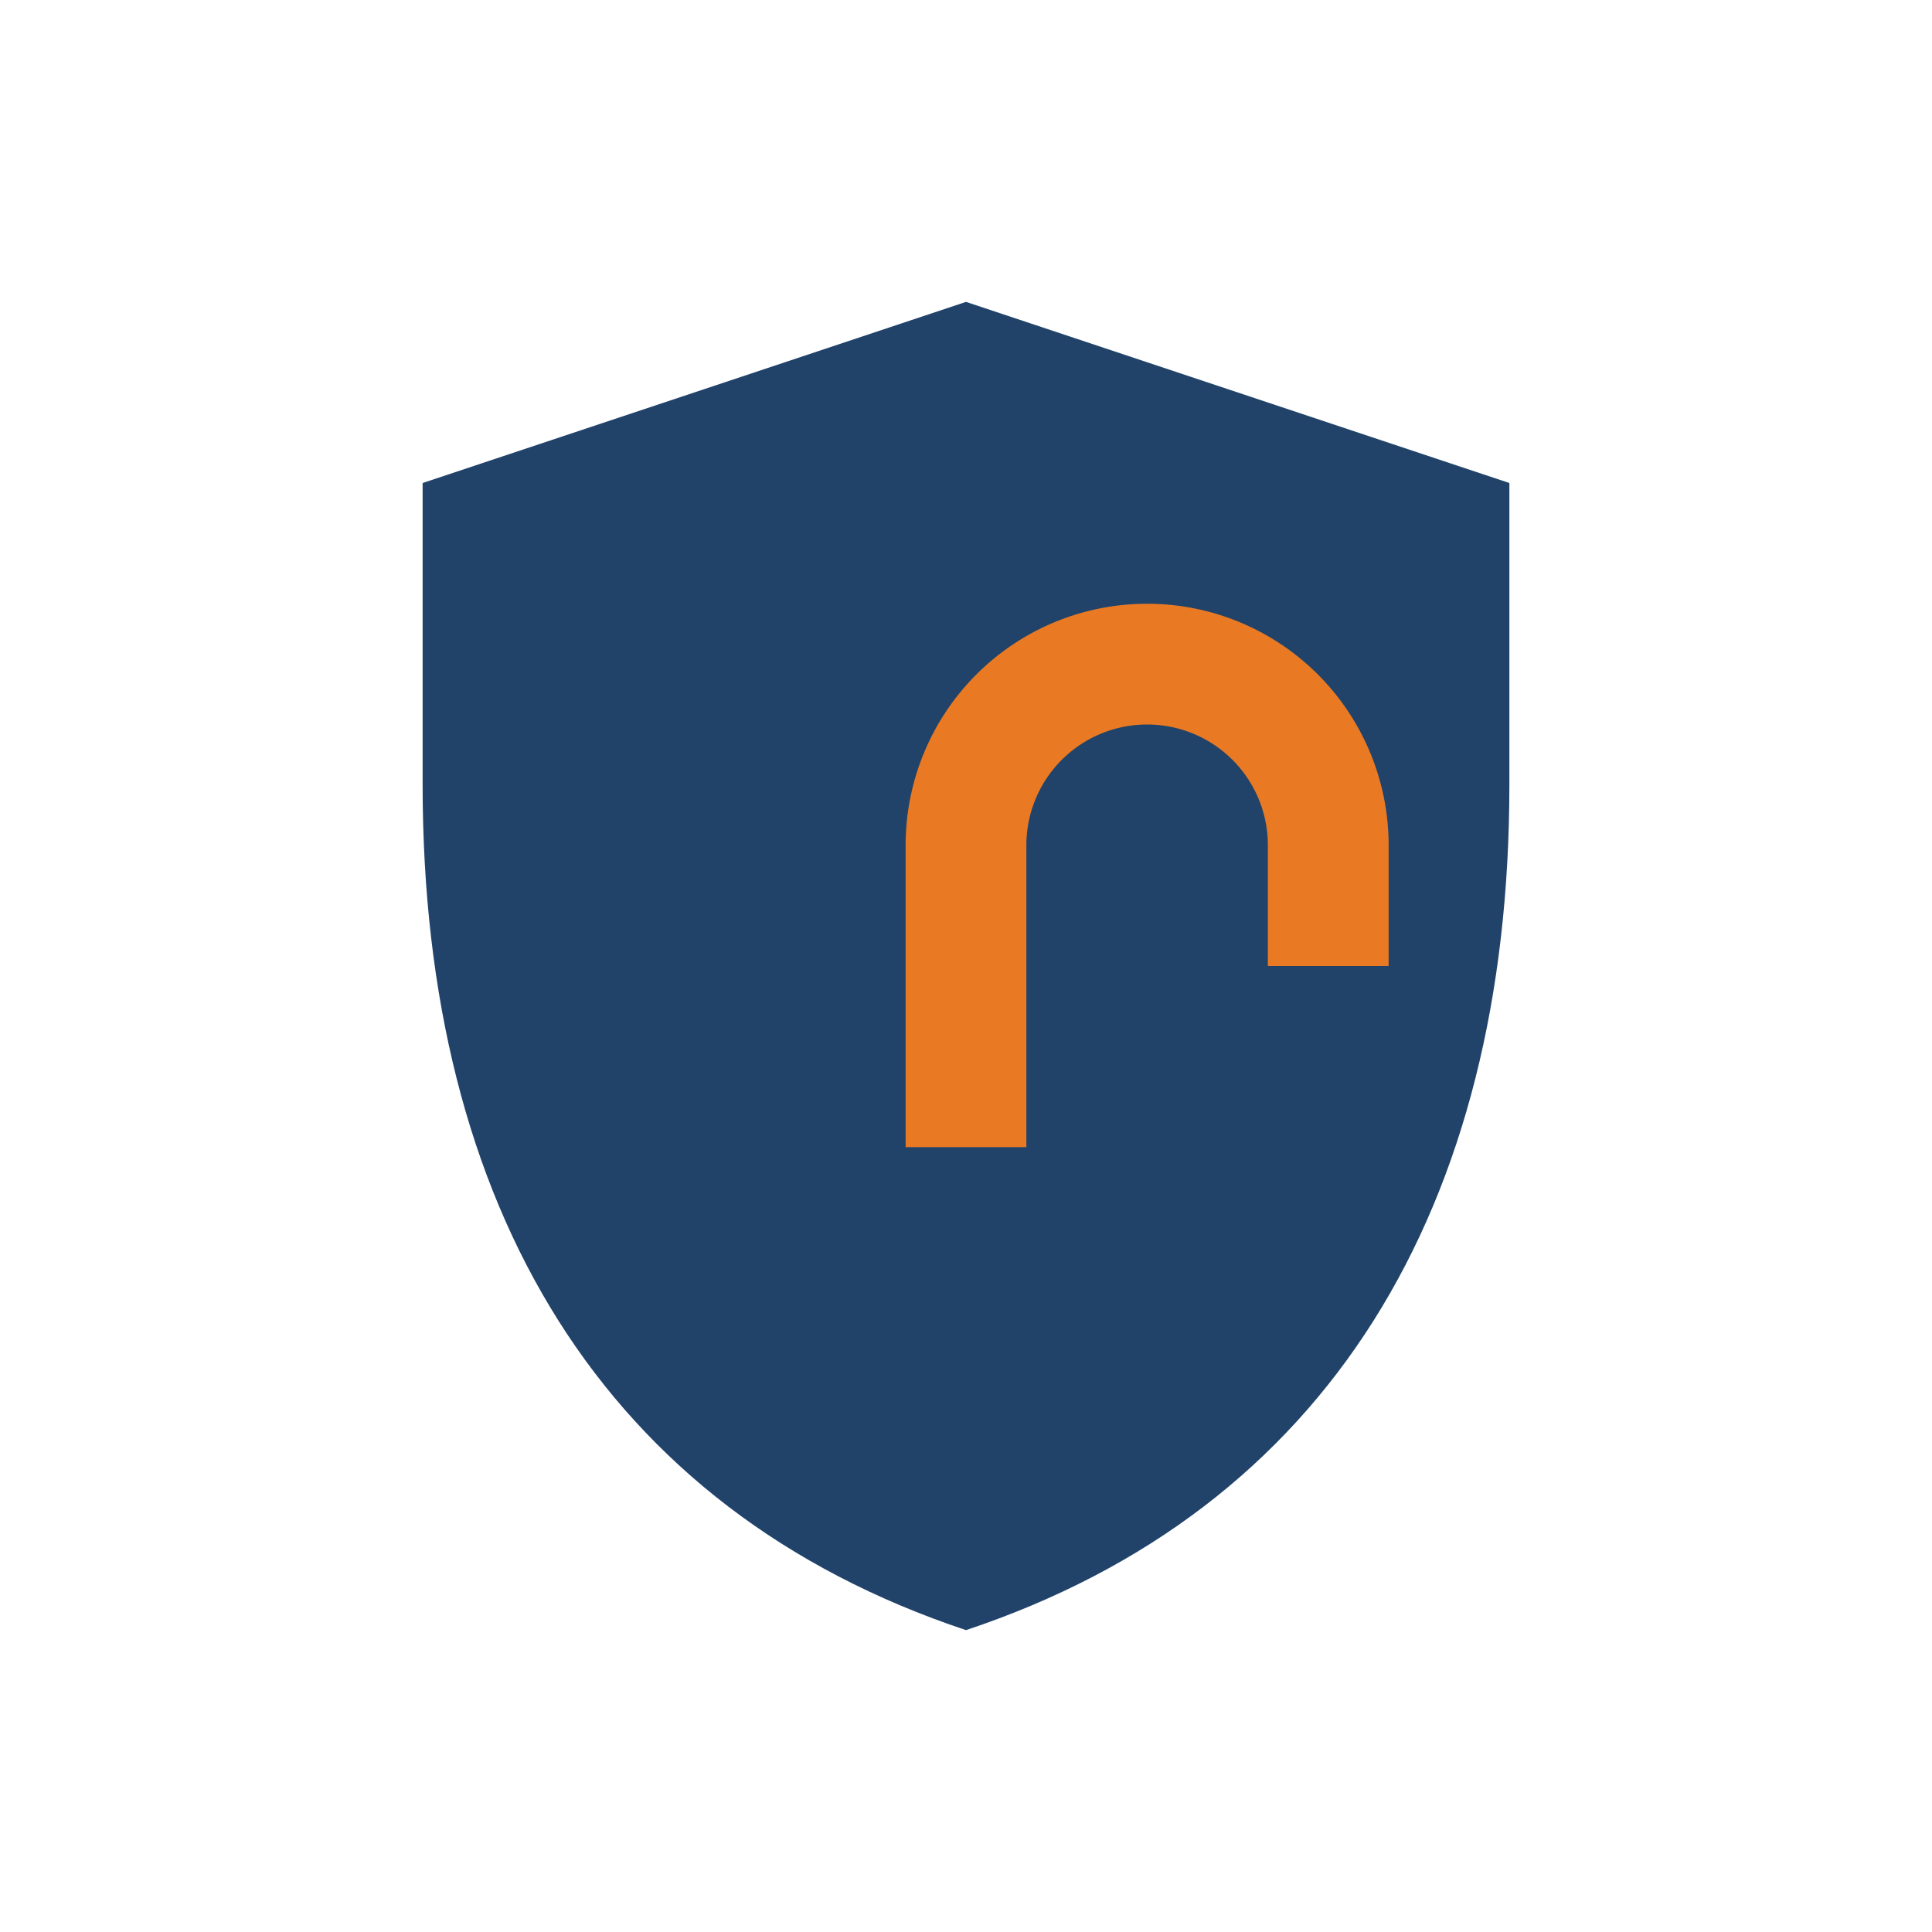
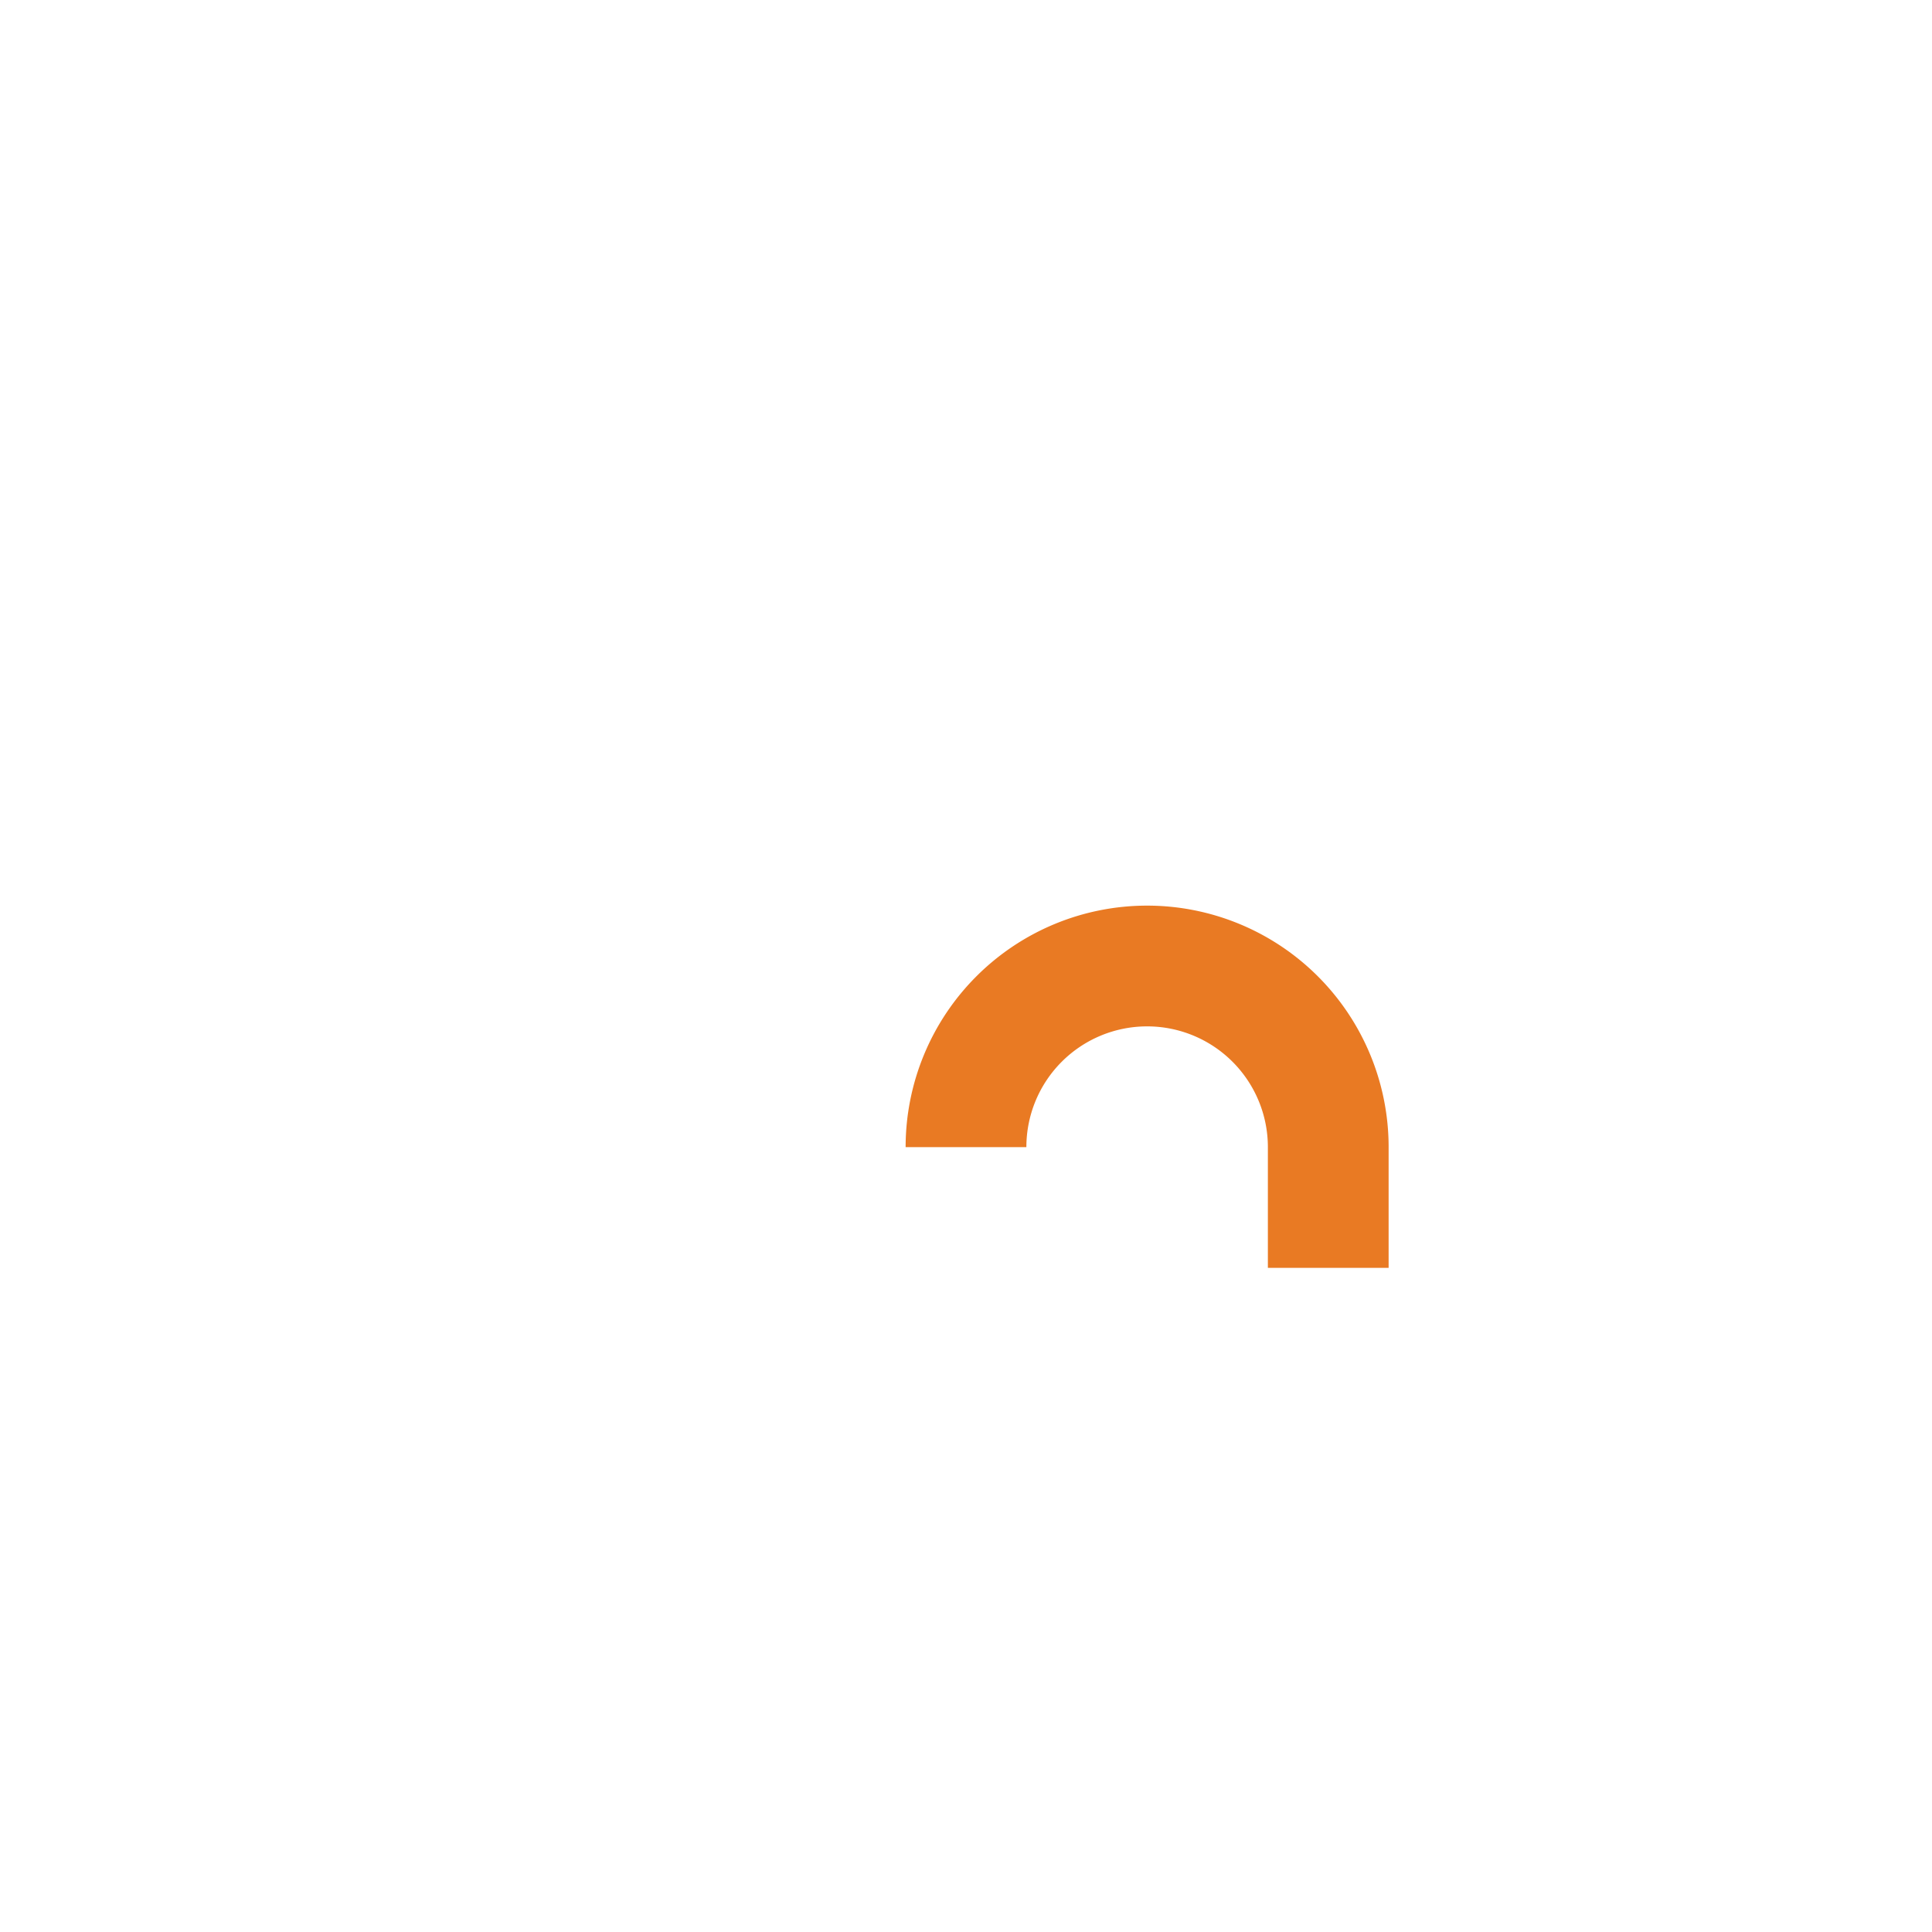
<svg xmlns="http://www.w3.org/2000/svg" width="32" height="32" viewBox="0 0 32 32">
-   <path d="M16 27C10 25 7 20 7 13V8l9-3 9 3v5c0 7-3 12-9 14z" fill="#21436a" />
-   <path d="M16 19v-5a3 3 0 016 0v2" stroke="#e97a23" stroke-width="2" fill="none" />
+   <path d="M16 19a3 3 0 016 0v2" stroke="#e97a23" stroke-width="2" fill="none" />
</svg>